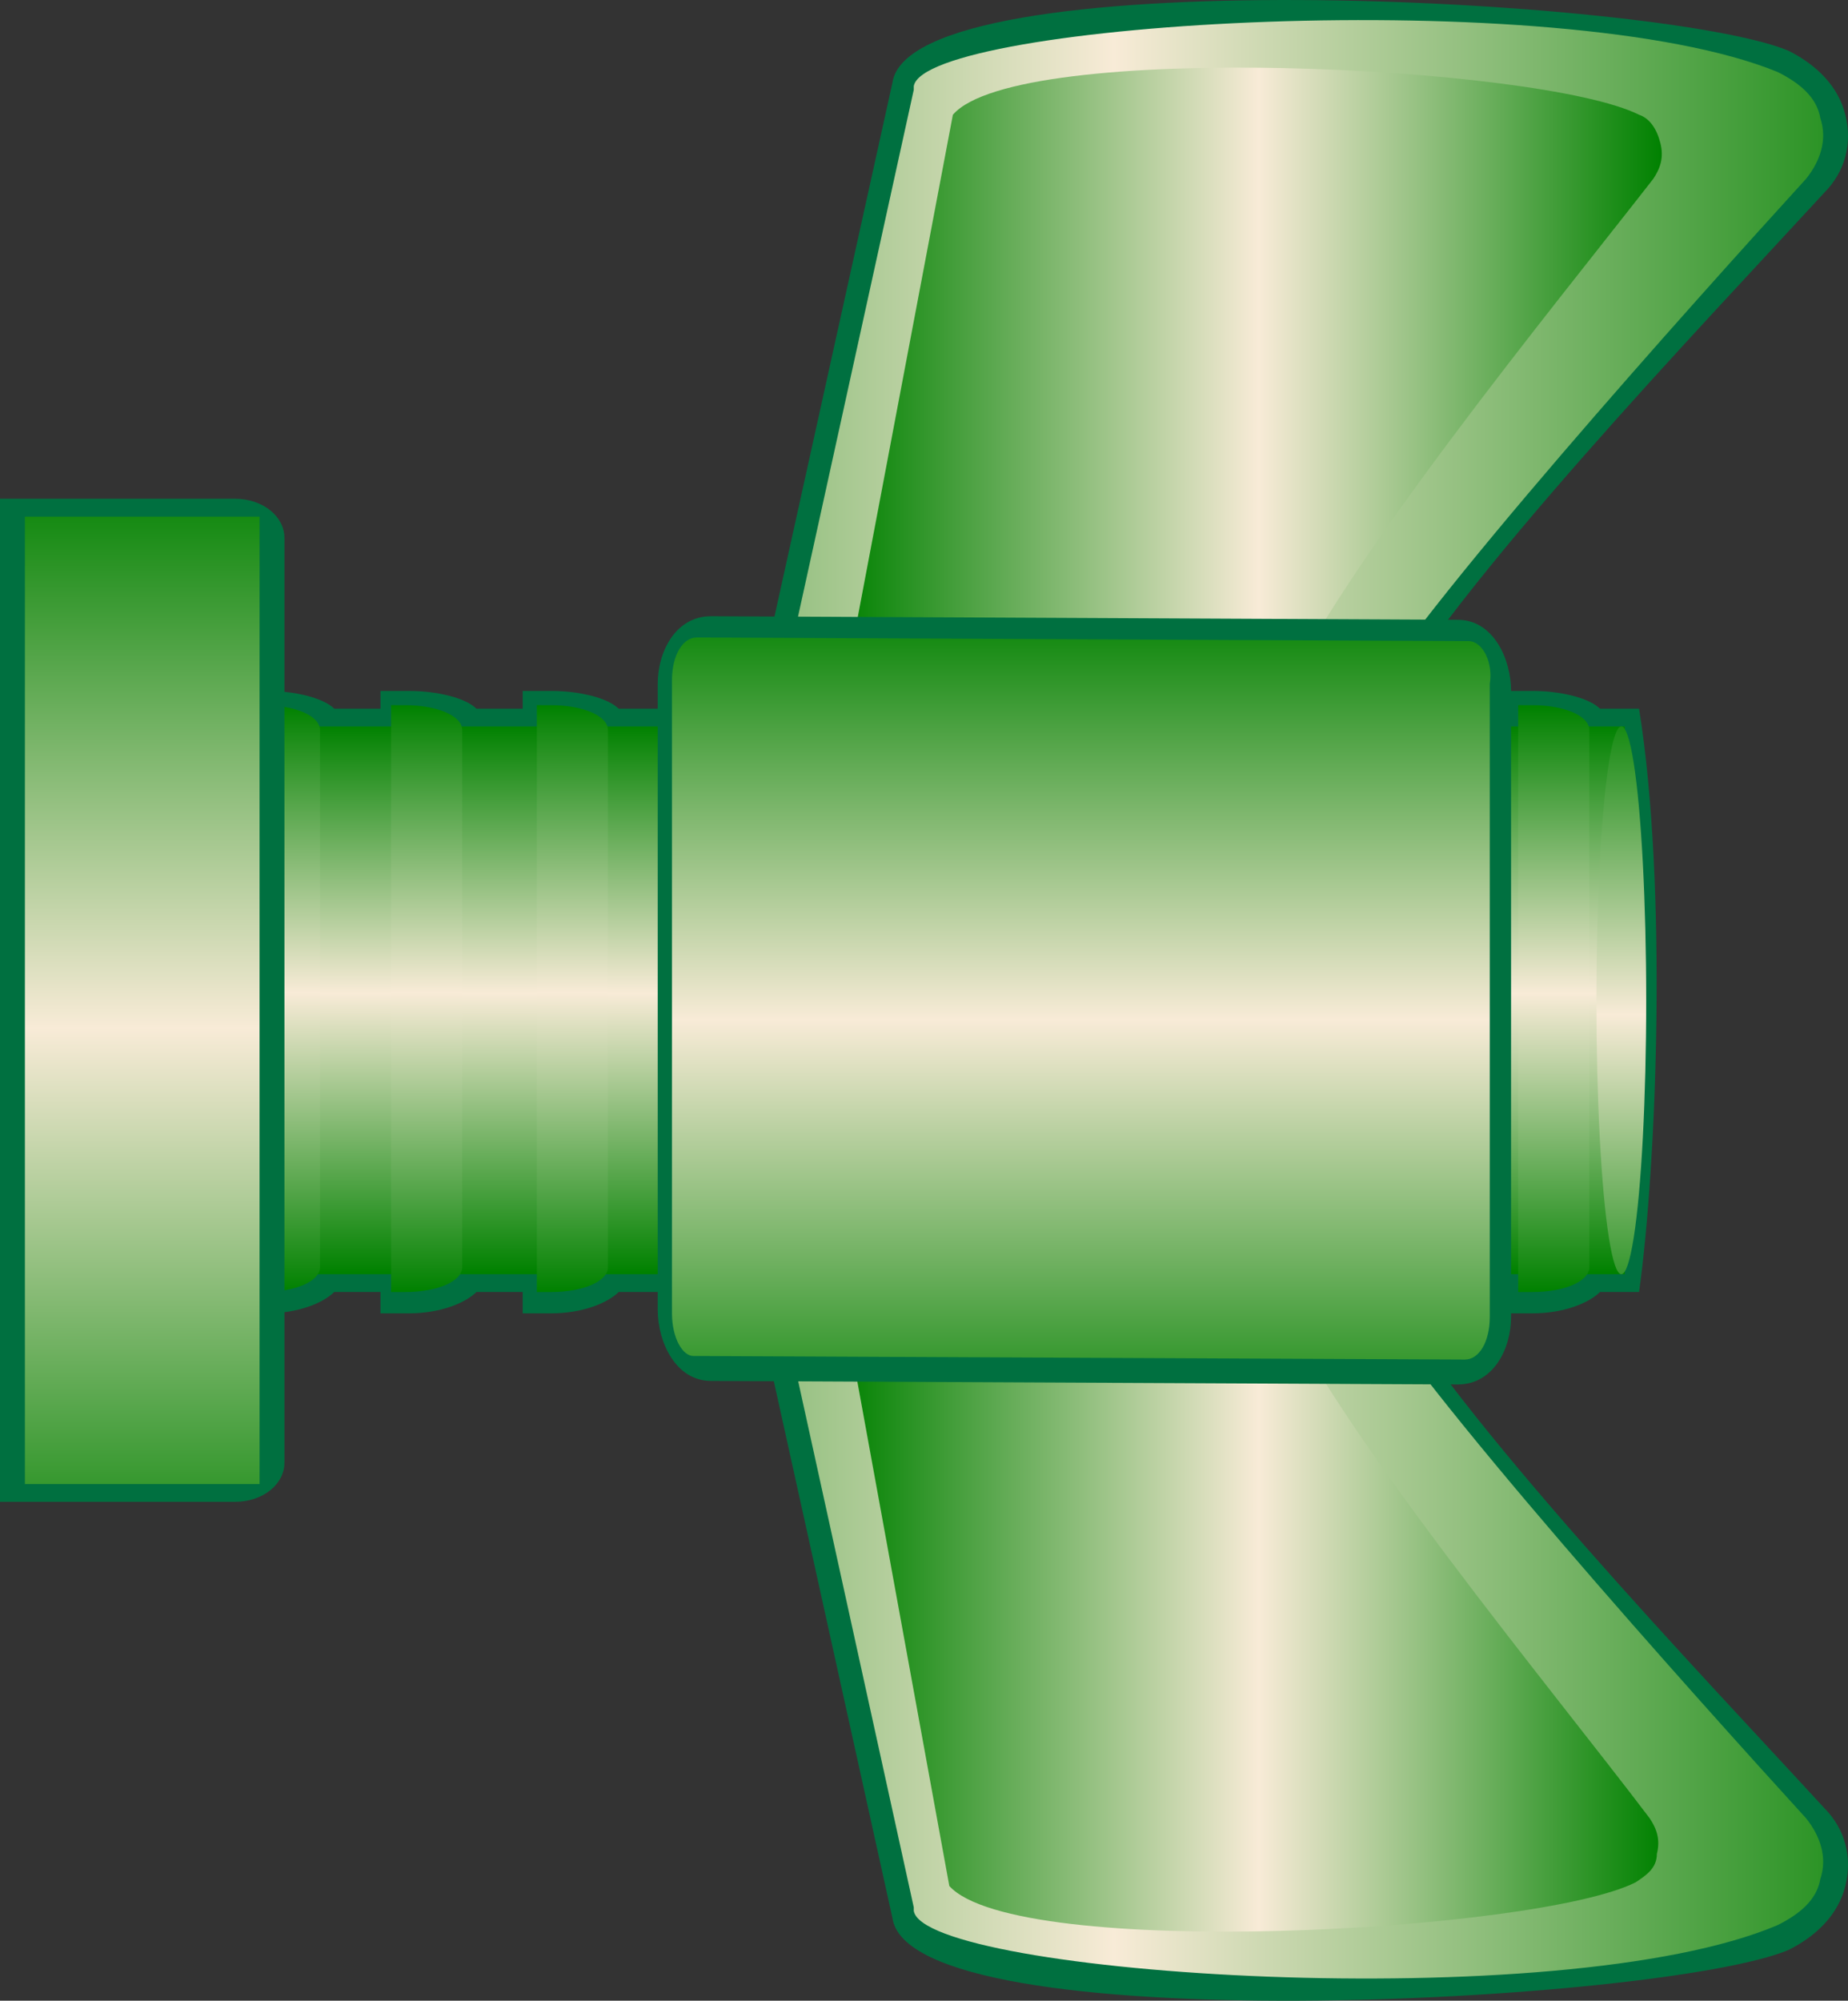
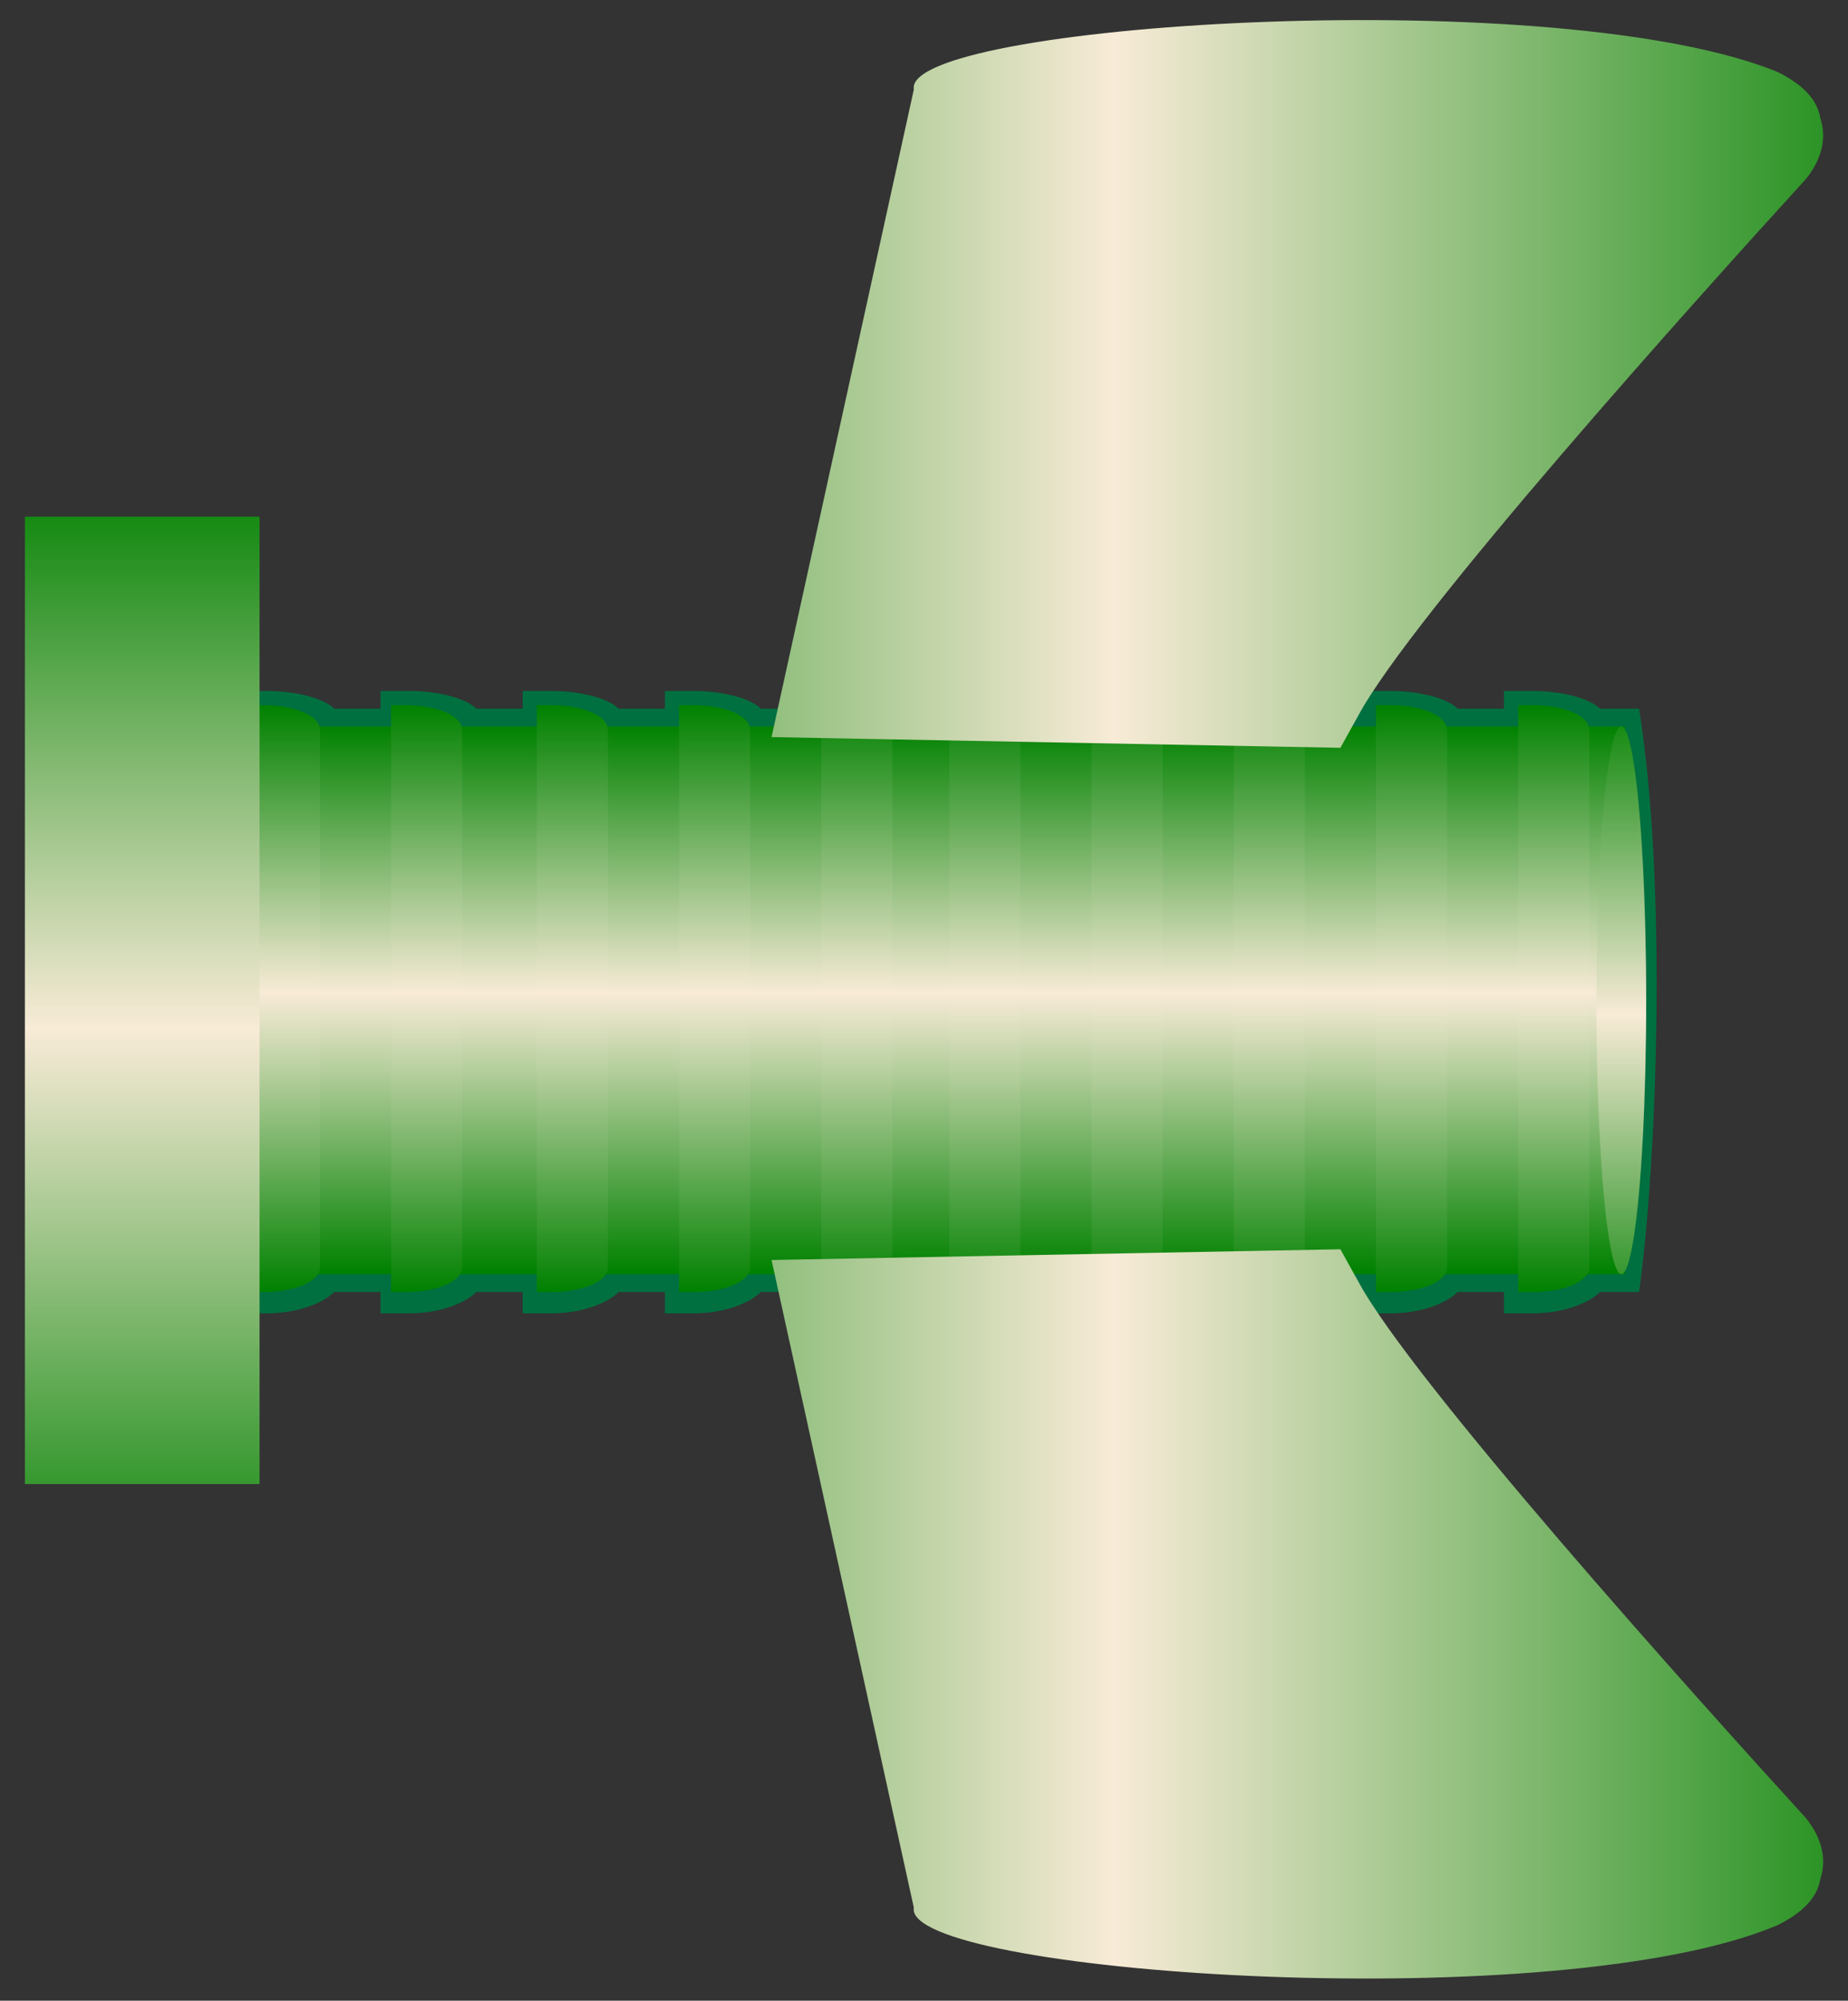
<svg xmlns="http://www.w3.org/2000/svg" xmlns:ns1="http://sodipodi.sourceforge.net/DTD/sodipodi-0.dtd" xmlns:ns2="http://www.inkscape.org/namespaces/inkscape" xmlns:xlink="http://www.w3.org/1999/xlink" version="1.1" id="Layer_1" ns1:docname="050101.svg" ns2:version="0.48.3.1 r9886" x="0px" y="0px" width="51.976" height="56.25" viewBox="0 0 51.976 56.25" enable-background="new 0 0 52.379 56.8" xml:space="preserve">
  <rect x="0" y="0" width="51.976" height="56.25" fill="#333333" stroke="none" />
  <defs id="defs72">
    <linearGradient ns2:collect="always" xlink:href="#polygon34_1_" id="linearGradient3081" gradientUnits="userSpaceOnUse" gradientTransform="matrix(1,0,0,-1,-0.245,-714.097)" x1="27.222" y1="-750.352" x2="27.222" y2="-734.953" />
    <linearGradient ns2:collect="always" xlink:href="#path53_1_" id="linearGradient3083" gradientUnits="userSpaceOnUse" gradientTransform="matrix(1,0,0,-1,-0.245,-714.097)" x1="16.721" y1="-750.881" x2="16.721" y2="-734.401" />
    <linearGradient ns2:collect="always" xlink:href="#path72_1_" id="linearGradient3085" gradientUnits="userSpaceOnUse" x1="36.127" y1="36.808" x2="36.127" y2="20.309" />
    <linearGradient ns2:collect="always" xlink:href="#ellipse93_1_" id="linearGradient3087" gradientUnits="userSpaceOnUse" gradientTransform="matrix(1,0,0,-1,-0.245,-714.097)" x1="6.821" y1="-751.141" x2="6.821" y2="-732.907" />
    <linearGradient ns2:collect="always" xlink:href="#path133_1_" id="linearGradient3089" gradientUnits="userSpaceOnUse" gradientTransform="matrix(1,0,0,-1,-0.245,-714.097)" x1="48.422" y1="-757.591" x2="48.422" y2="-725.42" />
    <linearGradient ns2:collect="always" xlink:href="#path154_1_" id="linearGradient3091" gradientUnits="userSpaceOnUse" gradientTransform="matrix(1,0,0,-1,-0.245,-714.097)" x1="44.382" y1="-742.634" x2="-3.175" y2="-742.634" />
    <linearGradient ns2:collect="always" xlink:href="#path169_1_" id="linearGradient3093" gradientUnits="userSpaceOnUse" x1="5.438" y1="28.53" x2="28.578" y2="28.53" />
    <linearGradient ns2:collect="always" xlink:href="#path194_1_" id="linearGradient3095" gradientUnits="userSpaceOnUse" gradientTransform="matrix(1,0,0,-1,-0.245,-714.097)" x1="22.012" y1="-753.883" x2="22.012" y2="-729.747" />
  </defs>
  <ns1:namedview ns2:cy="45.571369" ns2:cx="45.590008" ns2:zoom="5.4190586" showgrid="false" guidetolerance="10" gridtolerance="10" objecttolerance="10" bordercolor="#666666" pagecolor="#ffffff" borderopacity="1" id="namedview196" ns2:current-layer="Layer_1" ns2:window-maximized="1" ns2:window-y="-8" ns2:window-x="-8" ns2:window-height="838" ns2:window-width="1440" ns2:pageshadow="2" ns2:pageopacity="0" fit-margin-top="0" fit-margin-left="0" fit-margin-right="0" fit-margin-bottom="0">
	</ns1:namedview>
  <linearGradient id="polygon34_1_" gradientUnits="userSpaceOnUse" x1="27.222" y1="-750.352" x2="27.222" y2="-734.953" gradientTransform="matrix(1,0,0,-1,-0.245,-714.097)">
    <stop offset="0" style="stop-color:#008100" id="stop6" />
    <stop offset="0.49" style="stop-color:#F8EBD7" id="stop8" />
    <stop offset="1" style="stop-color:#008100" id="stop10" />
  </linearGradient>
  <linearGradient id="path53_1_" gradientUnits="userSpaceOnUse" x1="16.721" y1="-750.881" x2="16.721" y2="-734.401" gradientTransform="matrix(1,0,0,-1,-0.245,-714.097)">
    <stop offset="0" style="stop-color:#008100" id="stop14" />
    <stop offset="0.49" style="stop-color:#F8EBD7" id="stop16" />
    <stop offset="1" style="stop-color:#008100" id="stop18" />
  </linearGradient>
  <linearGradient id="path72_1_" gradientUnits="userSpaceOnUse" x1="36.127" y1="36.808" x2="36.127" y2="20.309">
    <stop offset="0" style="stop-color:#008100" id="stop22" />
    <stop offset="0.49" style="stop-color:#F8EBD7" id="stop24" />
    <stop offset="1" style="stop-color:#008100" id="stop26" />
  </linearGradient>
  <linearGradient id="ellipse93_1_" gradientUnits="userSpaceOnUse" x1="6.821" y1="-751.141" x2="6.821" y2="-732.907" gradientTransform="matrix(1,0,0,-1,-0.245,-714.097)">
    <stop offset="0" style="stop-color:#008100" id="stop30" />
    <stop offset="0.49" style="stop-color:#F8EBD7" id="stop32" />
    <stop offset="1" style="stop-color:#008100" id="stop34" />
  </linearGradient>
  <linearGradient id="path133_1_" gradientUnits="userSpaceOnUse" x1="48.422" y1="-757.591" x2="48.422" y2="-725.42" gradientTransform="matrix(1,0,0,-1,-0.245,-714.097)">
    <stop offset="0" style="stop-color:#008100" id="stop39" />
    <stop offset="0.49" style="stop-color:#F8EBD7" id="stop41" />
    <stop offset="1" style="stop-color:#008100" id="stop43" />
  </linearGradient>
  <linearGradient id="path154_1_" gradientUnits="userSpaceOnUse" x1="44.382" y1="-742.634" x2="-3.175" y2="-742.634" gradientTransform="matrix(1,0,0,-1,-0.245,-714.097)">
    <stop offset="0" style="stop-color:#008100" id="stop48" />
    <stop offset="0.49" style="stop-color:#F8EBD7" id="stop50" />
    <stop offset="1" style="stop-color:#008100" id="stop52" />
  </linearGradient>
  <linearGradient id="path169_1_" gradientUnits="userSpaceOnUse" x1="5.438" y1="28.53" x2="28.578" y2="28.53">
    <stop offset="0" style="stop-color:#008100" id="stop56" />
    <stop offset="0.49" style="stop-color:#F8EBD7" id="stop58" />
    <stop offset="1" style="stop-color:#008100" id="stop60" />
  </linearGradient>
  <linearGradient id="path194_1_" gradientUnits="userSpaceOnUse" x1="22.012" y1="-753.883" x2="22.012" y2="-729.747" gradientTransform="matrix(1,0,0,-1,-0.245,-714.097)">
    <stop offset="0" style="stop-color:#008100" id="stop65" />
    <stop offset="0.49" style="stop-color:#F8EBD7" id="stop67" />
    <stop offset="1" style="stop-color:#008100" id="stop69" />
  </linearGradient>
  <g id="g3051" transform="matrix(-1,0,0,-1,52.177,56.634)">
    <path d="m 7.177,20.309 c 0.3,-0.3 1,-0.6 1.9,-0.6 0.3,0 0.5,0 0.8,0 0,0.199 0,0.399 0,0.6 0.4,0 0.9,0 1.3,0 0.3,-0.3 1,-0.6 1.9,-0.6 0.3,0 0.5,0 0.8,0 0,0.199 0,0.399 0,0.6 0.4,0 0.9,0 1.3,0 0.3,-0.3 1,-0.6 1.9,-0.6 h 0.8 v 0.6 h 1.3 c 0.3,-0.3 1,-0.6 1.9,-0.6 h 0.8 v 0.6 h 1.3 c 0.3,-0.3 1,-0.6 1.9,-0.6 h 0.8 v 0.6 h 0.9 c 0.301,-0.3 1,-0.6 1.899,-0.6 h 0.8 v 0.6 h 1.301 c 0.301,-0.3 1,-0.6 1.899,-0.6 h 0.8 v 0.6 h 1.301 c 0.301,-0.3 1,-0.6 1.899,-0.6 h 0.8 v 0.6 h 1.301 c 0.301,-0.3 1,-0.6 1.899,-0.6 h 0.8 v 0.6 h 1.301 c 0.301,-0.3 1,-0.6 1.899,-0.6 h 0.8 v 0.6 h 2.301 v 16.399 h -2.301 v 0.5 h -0.8 c -0.801,0 -1.6,-0.199 -1.899,-0.5 h -1.301 v 0.5 h -0.8 c -0.801,0 -1.6,-0.199 -1.899,-0.5 h -1.301 v 0.5 h -0.8 c -0.801,0 -1.6,-0.199 -1.899,-0.5 h -1.301 v 0.5 h -0.8 c -0.801,0 -1.6,-0.199 -1.899,-0.5 h -1.301 v 0.5 h -0.8 c -0.801,0 -1.6,-0.199 -1.899,-0.5 h -0.9 v 0.5 h -0.8 c -0.8,0 -1.6,-0.199 -1.9,-0.5 h -1.3 v 0.5 h -0.8 c -0.8,0 -1.6,-0.199 -1.9,-0.5 h -1.3 v 0.5 h -0.8 c -0.8,0 -1.6,-0.199 -1.9,-0.5 -0.4,0 -0.9,0 -1.3,0 0,0.199 0,0.399 0,0.5 -0.3,0 -0.5,0 -0.8,0 -0.8,0 -1.6,-0.199 -1.9,-0.5 -0.4,0 -0.9,0 -1.3,0 0,0.199 0,0.399 0,0.5 -0.3,0 -0.5,0 -0.8,0 -0.8,0 -1.6,-0.199 -1.9,-0.5 -0.4,0 -0.7,0 -1.1,0 -0.8,-5 -0.5,-12.8 0,-16.399 0.4,0 0.7,0 1.1,0 z" ns2:connector-curvature="0" id="path9" style="fill:#007040" />
    <polygon points="27.777,36.208 47.477,36.208 47.477,20.809 27.777,20.809 26.077,20.809 6.477,20.809 6.477,36.208 26.077,36.208 " id="polygon34" style="fill:url(#linearGradient3081)" />
    <path d="m 13.477,36.808 v -16.5 h -0.4 c -0.9,0 -1.6,0.3 -1.6,0.7 v 15.1 c 0,0.399 0.7,0.699 1.6,0.699 l 0.4,10e-4 0,0 z m -4,0 v -16.5 h -0.4 c -0.9,0 -1.6,0.3 -1.6,0.7 v 15.1 c 0,0.399 0.7,0.699 1.6,0.699 l 0.4,10e-4 0,0 z m 16,0 v -16.5 h -0.4 c -0.9,0 -1.6,0.3 -1.6,0.7 v 15.1 c 0,0.399 0.7,0.699 1.6,0.699 l 0.4,10e-4 0,0 z m -4,0 v -16.5 h -0.4 c -0.9,0 -1.6,0.3 -1.6,0.7 v 15.1 c 0,0.399 0.7,0.699 1.6,0.699 l 0.4,10e-4 0,0 z m -4,0 v -16.5 h -0.4 c -0.9,0 -1.6,0.3 -1.6,0.7 v 15.1 c 0,0.399 0.7,0.699 1.6,0.699 l 0.4,10e-4 0,0 z" ns2:connector-curvature="0" id="path53" style="fill:url(#linearGradient3083)" />
    <path d="m 33.078,36.808 v -16.5 h -0.4 c -0.9,0 -1.6,0.3 -1.6,0.7 v 15.1 c 0,0.399 0.699,0.699 1.6,0.699 l 0.4,10e-4 0,0 z m -4,0 v -16.5 h -0.4 c -0.9,0 -1.6,0.3 -1.6,0.7 v 15.1 c 0,0.399 0.699,0.699 1.6,0.699 l 0.4,10e-4 0,0 z m 16.099,0 v -16.5 h -0.399 c -0.9,0 -1.601,0.3 -1.601,0.7 v 15.1 c 0,0.399 0.699,0.699 1.601,0.699 l 0.399,10e-4 0,0 z m -4,0 v -16.5 h -0.399 c -0.9,0 -1.601,0.3 -1.601,0.7 v 15.1 c 0,0.399 0.699,0.699 1.601,0.699 l 0.399,10e-4 0,0 z m -4.099,0 v -16.5 h -0.4 c -0.9,0 -1.6,0.3 -1.6,0.7 v 15.1 c 0,0.399 0.699,0.699 1.6,0.699 l 0.4,10e-4 0,0 z" ns2:connector-curvature="0" id="path72" style="fill:url(#linearGradient3085)" />
    <ellipse ry="7.7" rx="0.7" cy="28.51" cx="6.577" ns1:ry="7.6999998" ns1:cy="28.51" ns1:rx="0.69999999" ns1:cx="6.5770001" id="ellipse93" d="m 7.277,28.51 c 0,4.253 -0.313,7.7 -0.7,7.7 -0.387,0 -0.7,-3.447 -0.7,-7.7 0,-4.253 0.313,-7.7 0.7,-7.7 0.387,0 0.7,3.447 0.7,7.7 z" style="fill:url(#linearGradient3087)">
</ellipse>
-     <path d="m 52.177,14.409 h -6.6 c -0.802,0 -1.4,0.5 -1.4,1.101 v 26 c 0,0.602 0.601,1.102 1.4,1.102 h 6.6 V 14.409 z" ns2:connector-curvature="0" id="path112" style="fill:#007040" />
    <path d="m 44.877,14.909 v 27.2 c 7.17,0 -0.57,0 6.6,0 v -27.2 c -7.17,0 0.57,0 -6.6,0 z" ns2:connector-curvature="0" id="path133" style="fill:url(#linearGradient3089)" />
-     <path d="m 31.277,21.709 -17.101,0.3 -0.7,-1.2 c -2.2,-4 -9.2,-11.3 -12.6,-15 -0.6,-0.6 -0.8,-1.4 -0.6,-2.2 0.2,-0.8 0.8,-1.399 1.6,-1.8 3.6,-1.5 24.7,-2.6 25.201,0.9 l 4.2,19 0,0 z m 0,13.599 -17.101,-0.299 -0.7,1.199 c -2.2,4 -9.2,11.301 -12.6,15 -0.6,0.6 -0.8,1.398 -0.6,2.199 0.2,0.801 0.8,1.399 1.6,1.801 3.6,1.5 24.7,2.6 25.201,-0.9 l 4.2,-19 z" ns2:connector-curvature="0" id="path139" style="fill:#007040" />
    <path d="m 30.477,21.209 -4,-18.2 v -0.1 c -0.299,-1.8 -18.199,-3 -24.299,-0.399 -0.6,0.3 -1.1,0.7 -1.2,1.3 -0.2,0.6 0,1.2 0.4,1.7 3.1,3.399 11.1,12.3 12.6,15.1 l 0.5,0.9 15.999,-0.301 0,0 z m 0,14.701 -4,18.199 v 0.102 c -0.299,1.799 -18.199,2.898 -24.299,0.398 -0.6,-0.301 -1.1,-0.699 -1.2,-1.301 -0.2,-0.6 0,-1.199 0.4,-1.699 3.1,-3.398 11.1,-12.301 12.6,-15.1 l 0.5,-0.9 15.999,0.301 z" ns2:connector-curvature="0" id="path154" style="fill:url(#linearGradient3091)" />
-     <path d="m 28.578,20.609 -3.101,-17 c -1.9,-2.1 -16.5,-1.3 -19.3,0.101 -0.3,0.199 -0.6,0.399 -0.6,0.8 -0.1,0.399 0,0.7 0.2,1 2.8,3.7 8.8,10.899 10.6,14.899 l 0.2,0.5 12.001,-0.3 0,0 z m 0,15.9 -12.101,-0.301 -0.2,0.5 c -1.8,4 -7.8,11.301 -10.6,14.899 -0.2,0.3 -0.3,0.601 -0.2,1 0.1,0.399 0.3,0.699 0.6,0.8 2.8,1.399 17.5,2.102 19.3,0 l 3.201,-16.898 z" ns2:connector-curvature="0" id="path169" style="fill:url(#linearGradient3093)" />
-     <path d="m 11.177,39.208 c -1,0 -1.5,-1.101 -1.5,-2 v -17.6 c 0,-0.899 0.5,-1.899 1.5,-1.899 l 21.001,0.1 c 1,0 1.5,1.1 1.5,2 v 17.6 c 0,0.9 -0.5,1.9 -1.5,1.9 L 11.177,39.208 z" ns2:connector-curvature="0" id="path173" style="fill:#007040" />
-     <path d="m 10.877,38.609 21.701,0.102 c 0.398,0 0.699,-0.5 0.699,-1.201 v -17.8 c 0,-0.7 -0.301,-1.2 -0.6,-1.2 L 10.976,18.409 c -0.4,0 -0.7,0.5 -0.7,1.2 V 37.41 c -0.099,0.599 0.201,1.199 0.601,1.199 z" ns2:connector-curvature="0" id="path194" style="fill:url(#linearGradient3095)" />
  </g>
</svg>